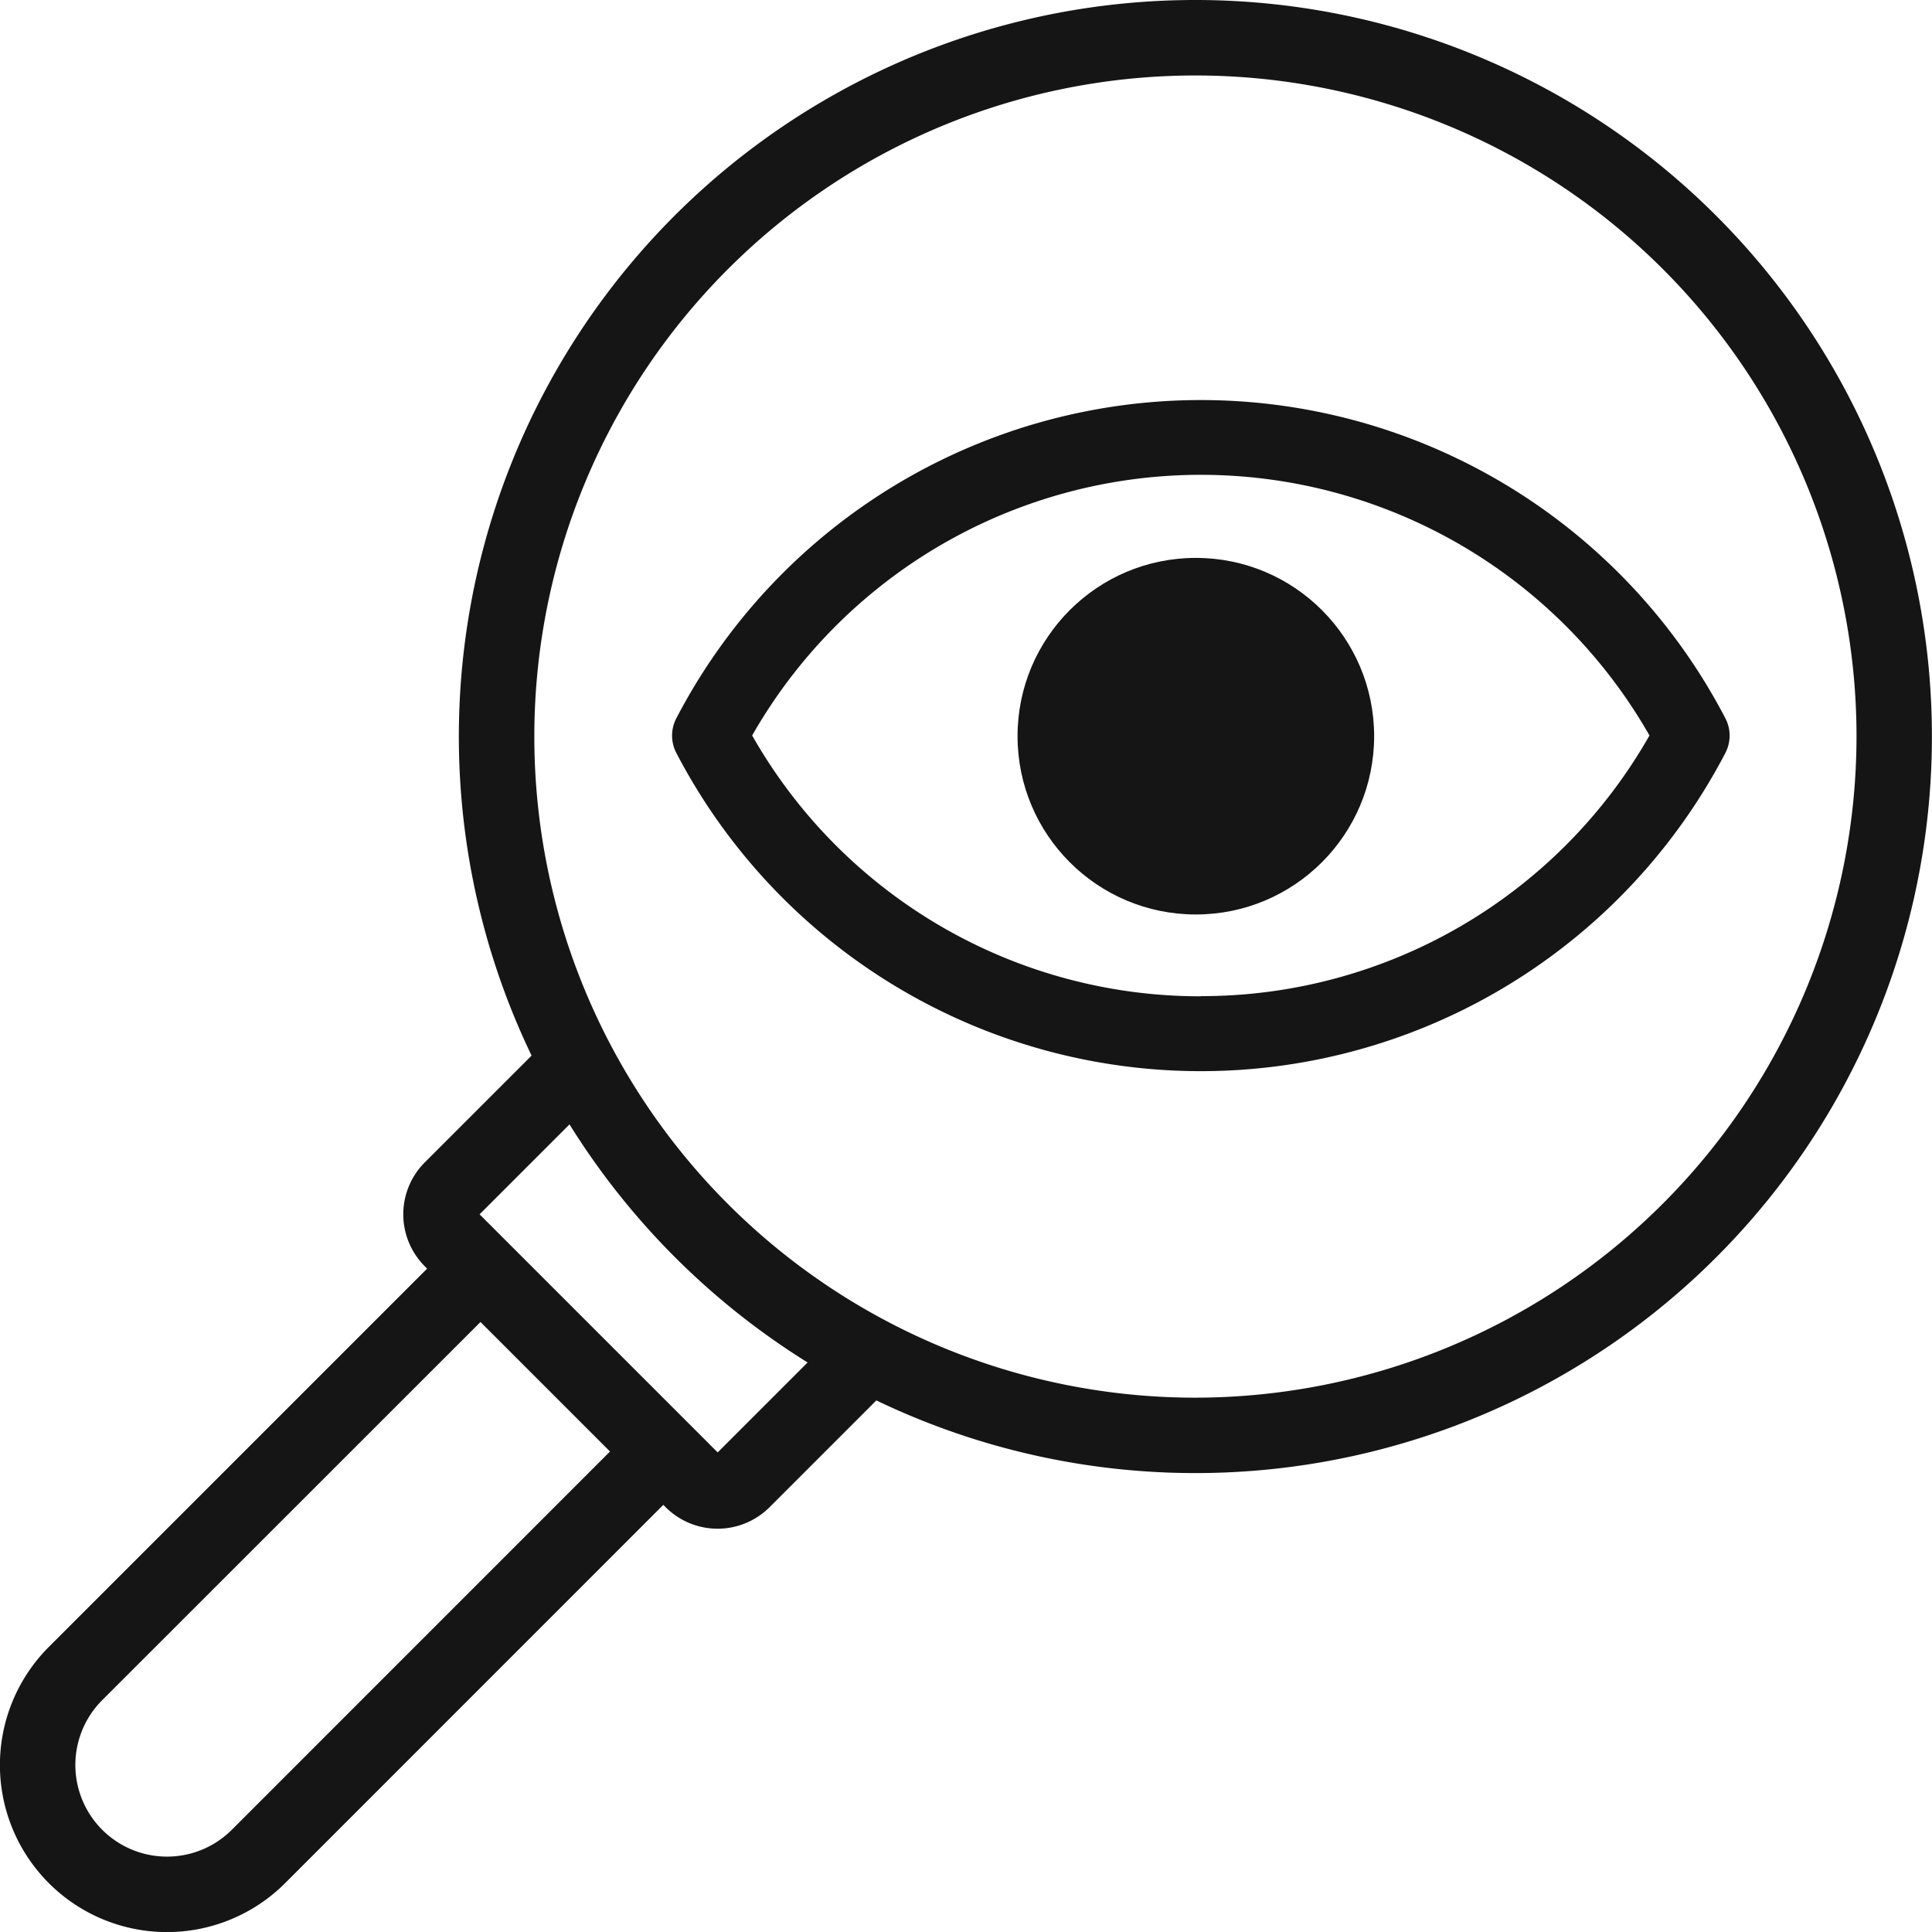
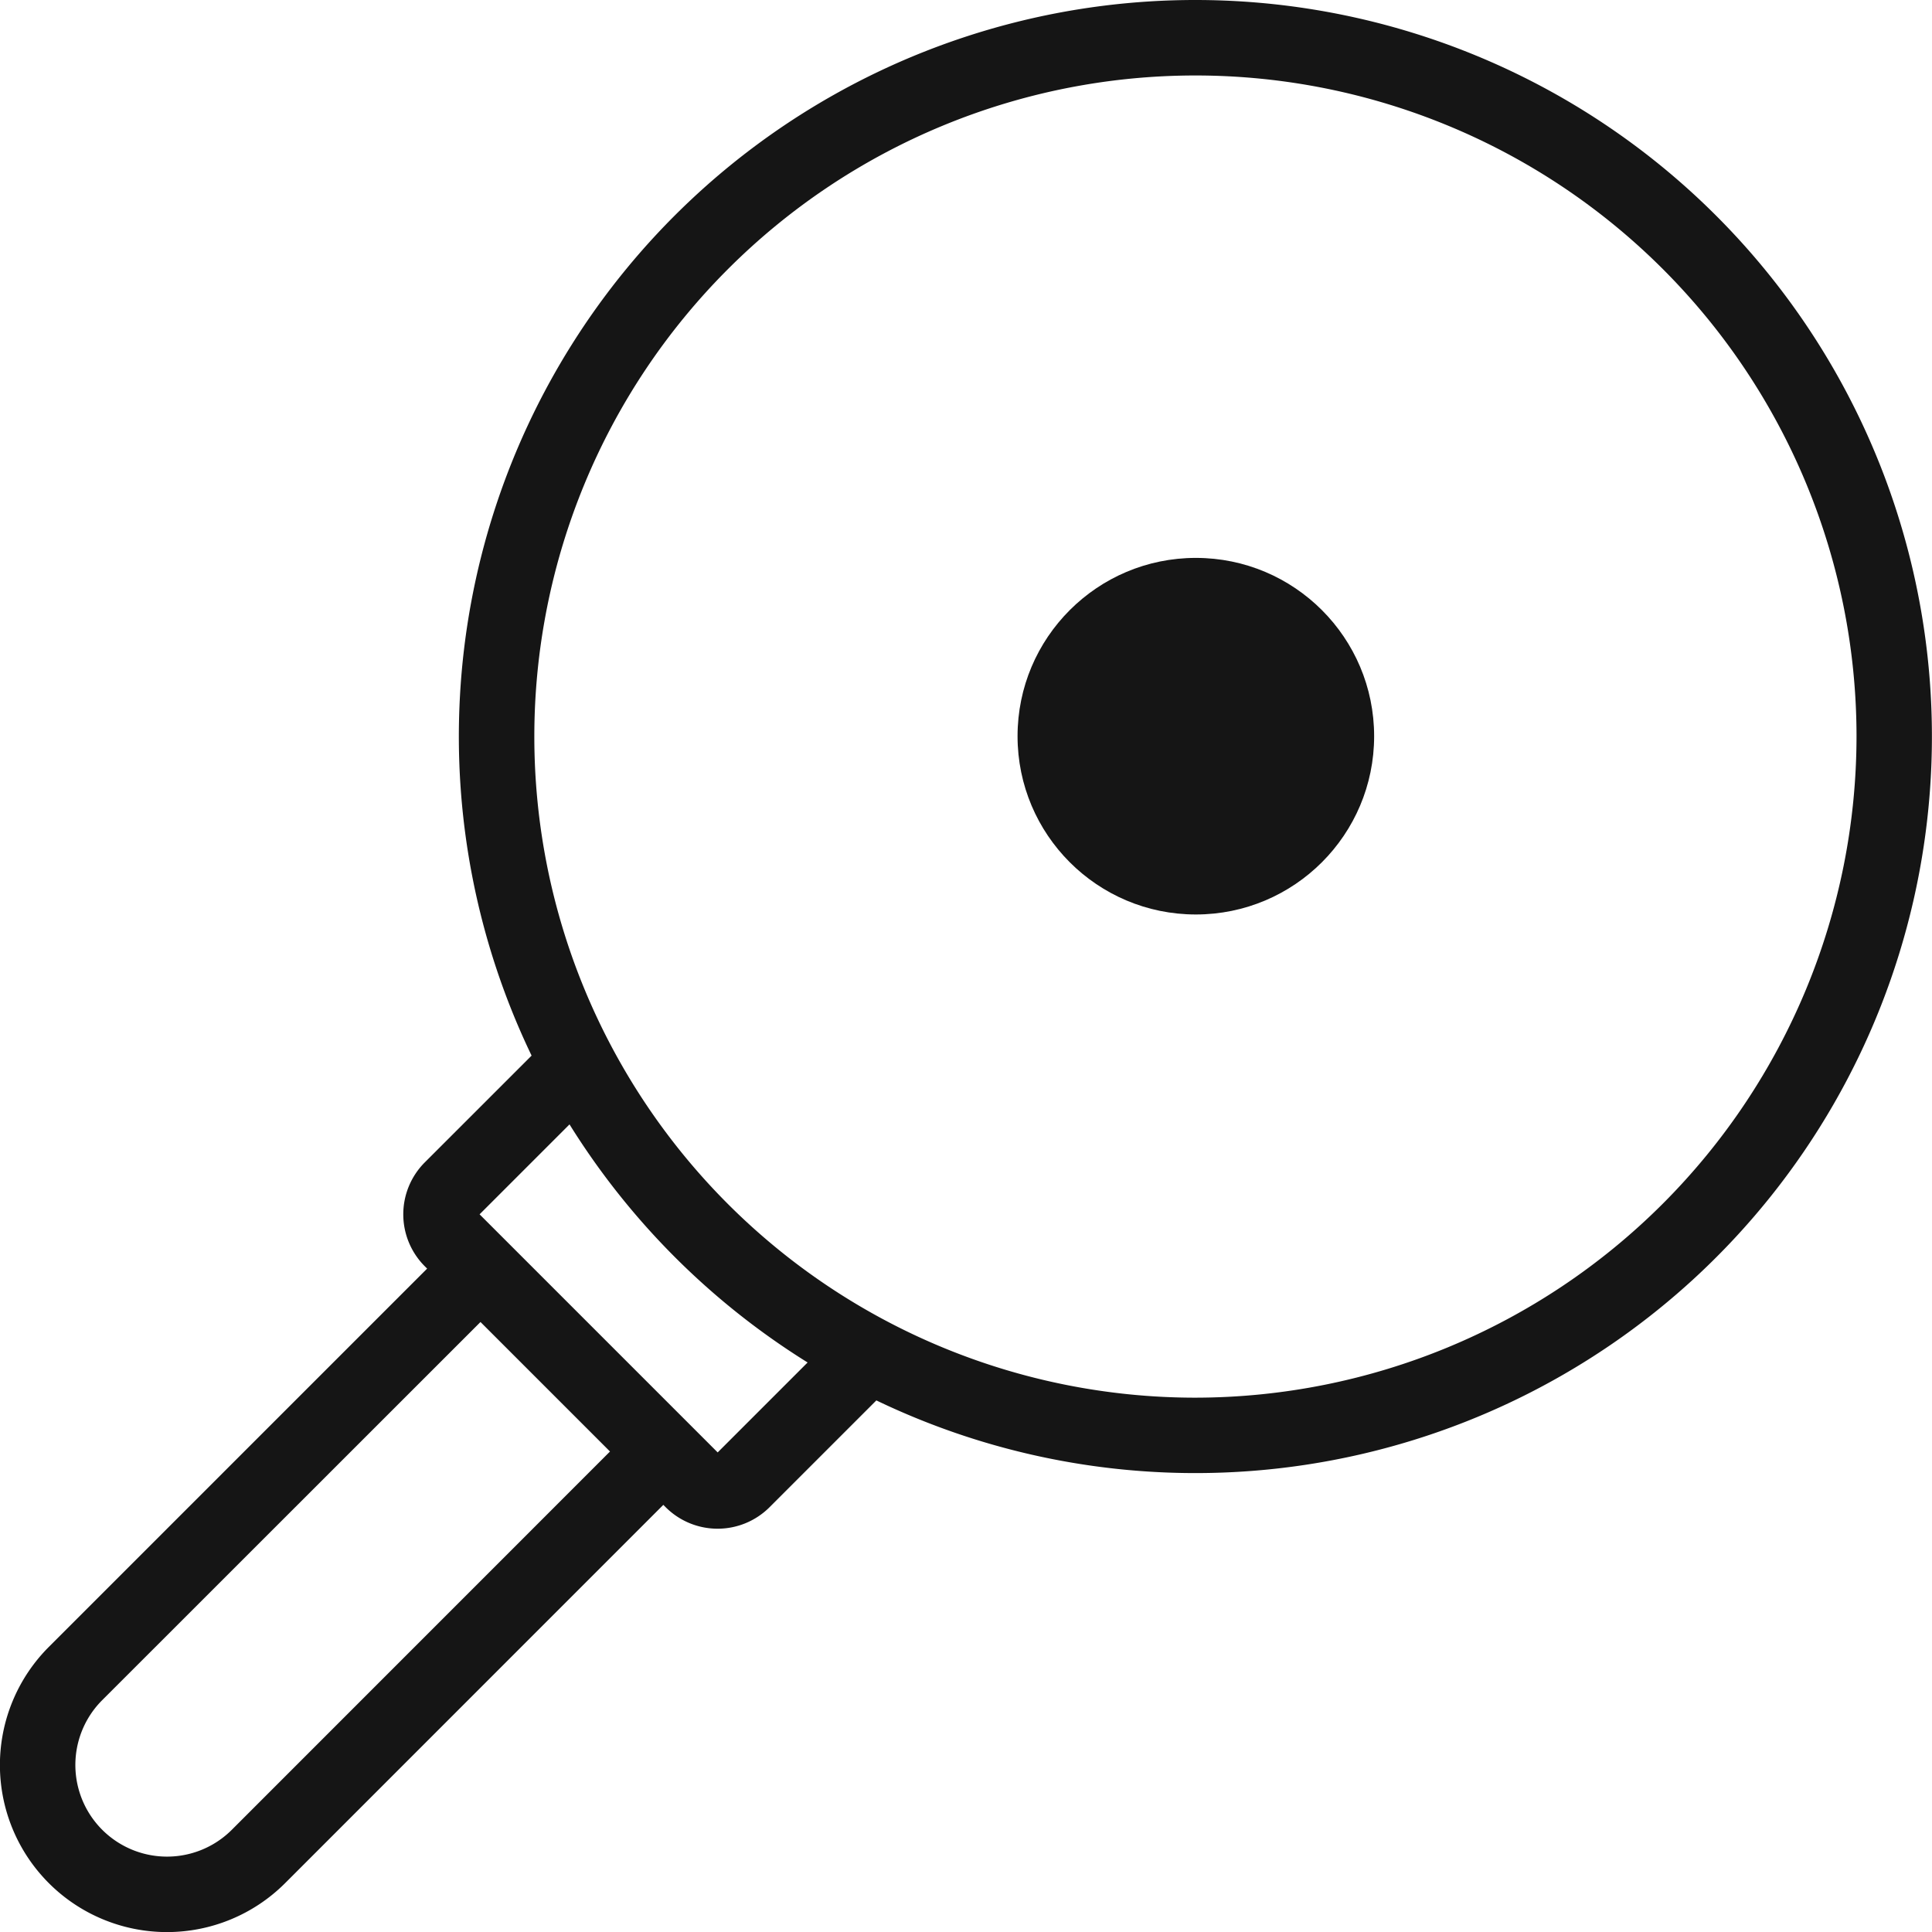
<svg xmlns="http://www.w3.org/2000/svg" width="60" height="60" viewBox="0 0 60 60">
  <g id="XMLID_909_" transform="translate(0)">
    <path id="XMLID_918_" d="M37.125,0A22.872,22.872,0,0,0,16.509,32.783L13.191,36.1a2.282,2.282,0,0,0,0,3.224l.074.074L1.517,51.146a5.188,5.188,0,0,0,7.337,7.337L20.6,46.735l.074.074a2.283,2.283,0,0,0,3.224,0l3.318-3.318A22.874,22.874,0,1,0,37.125,0ZM7.2,56.825A2.844,2.844,0,1,1,3.174,52.8L14.922,41.056l4.022,4.022ZM22.288,45.106l-7.394-7.394,2.793-2.793a23.051,23.051,0,0,0,7.394,7.394Zm14.837-1.7A20.531,20.531,0,1,1,57.656,22.875,20.554,20.554,0,0,1,37.125,43.406Z" transform="translate(0)" fill="#151515" />
-     <path id="XMLID_927_" d="M208.3,115.471a18.366,18.366,0,0,0-32.579,0,1.163,1.163,0,0,0,0,1.076,18.366,18.366,0,0,0,32.579,0A1.163,1.163,0,0,0,208.3,115.471Zm-16.29,8.634a16,16,0,0,1-13.934-8.1,16.039,16.039,0,0,1,27.867,0A16,16,0,0,1,192.015,124.1Z" transform="translate(-154.717 -93.164)" fill="#151515" />
    <circle id="XMLID_928_" cx="5.537" cy="5.537" r="5.537" transform="translate(31.601 17.326)" fill="#151515" />
  </g>
</svg>